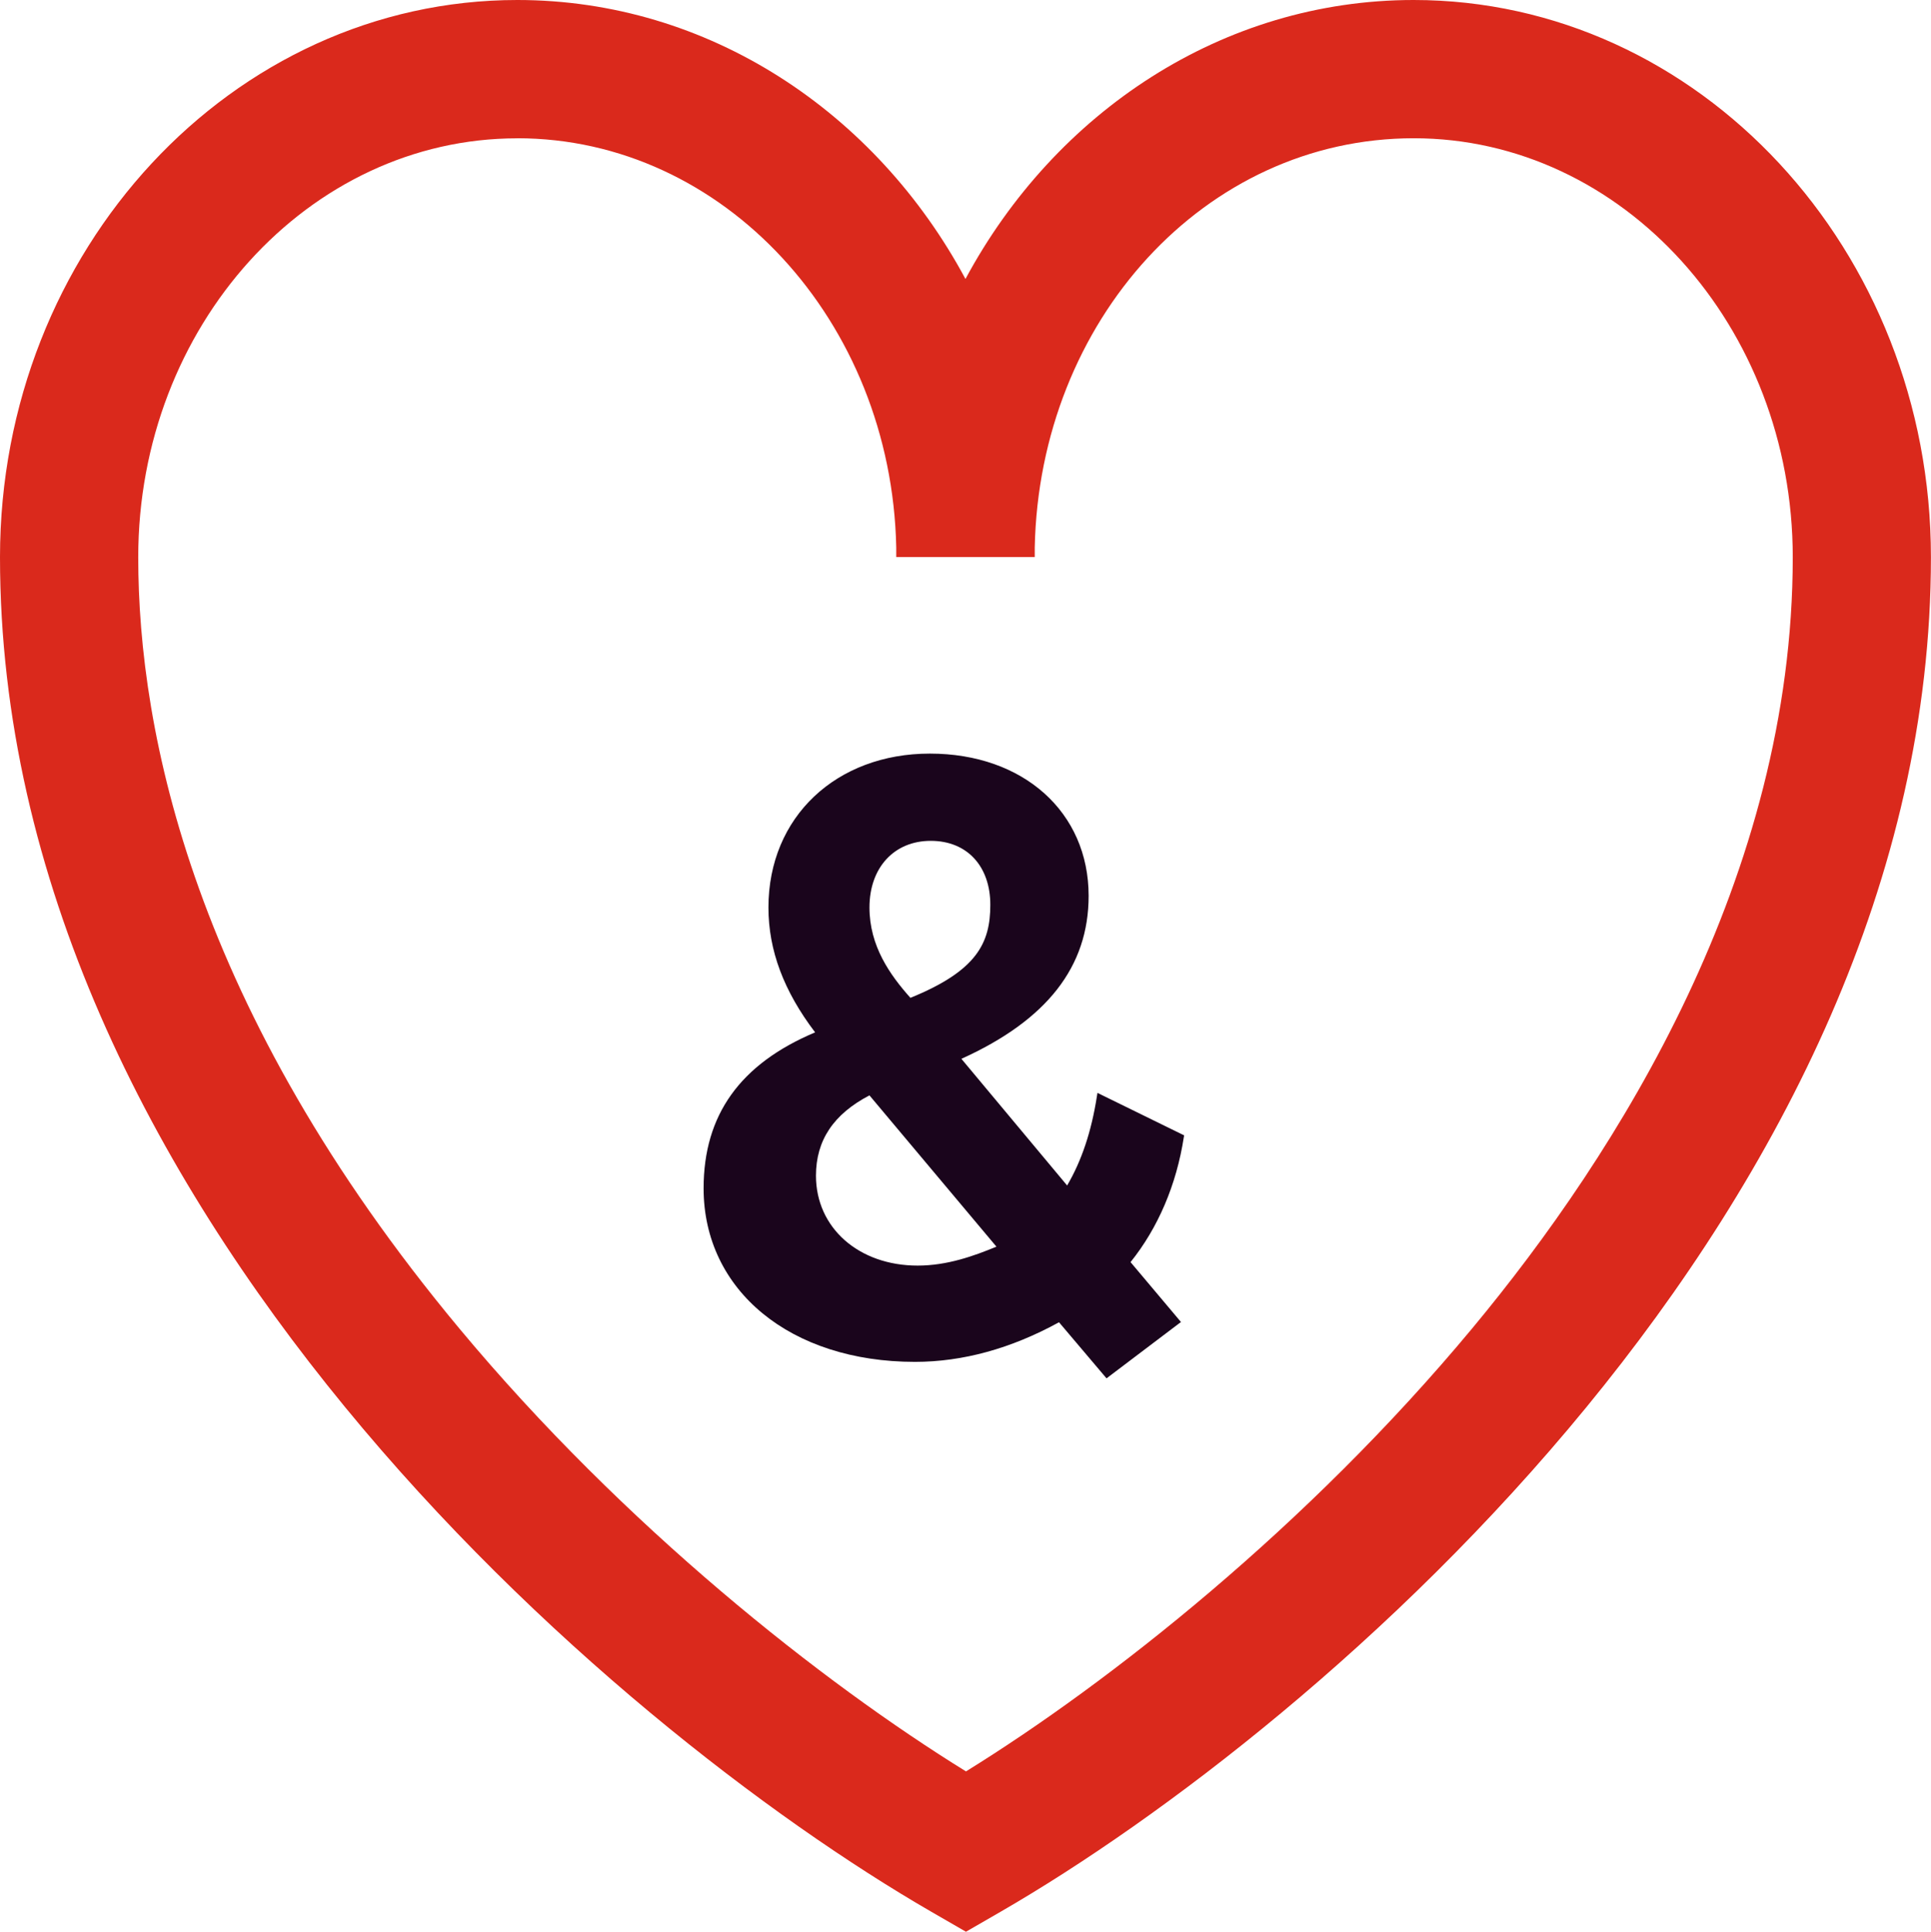
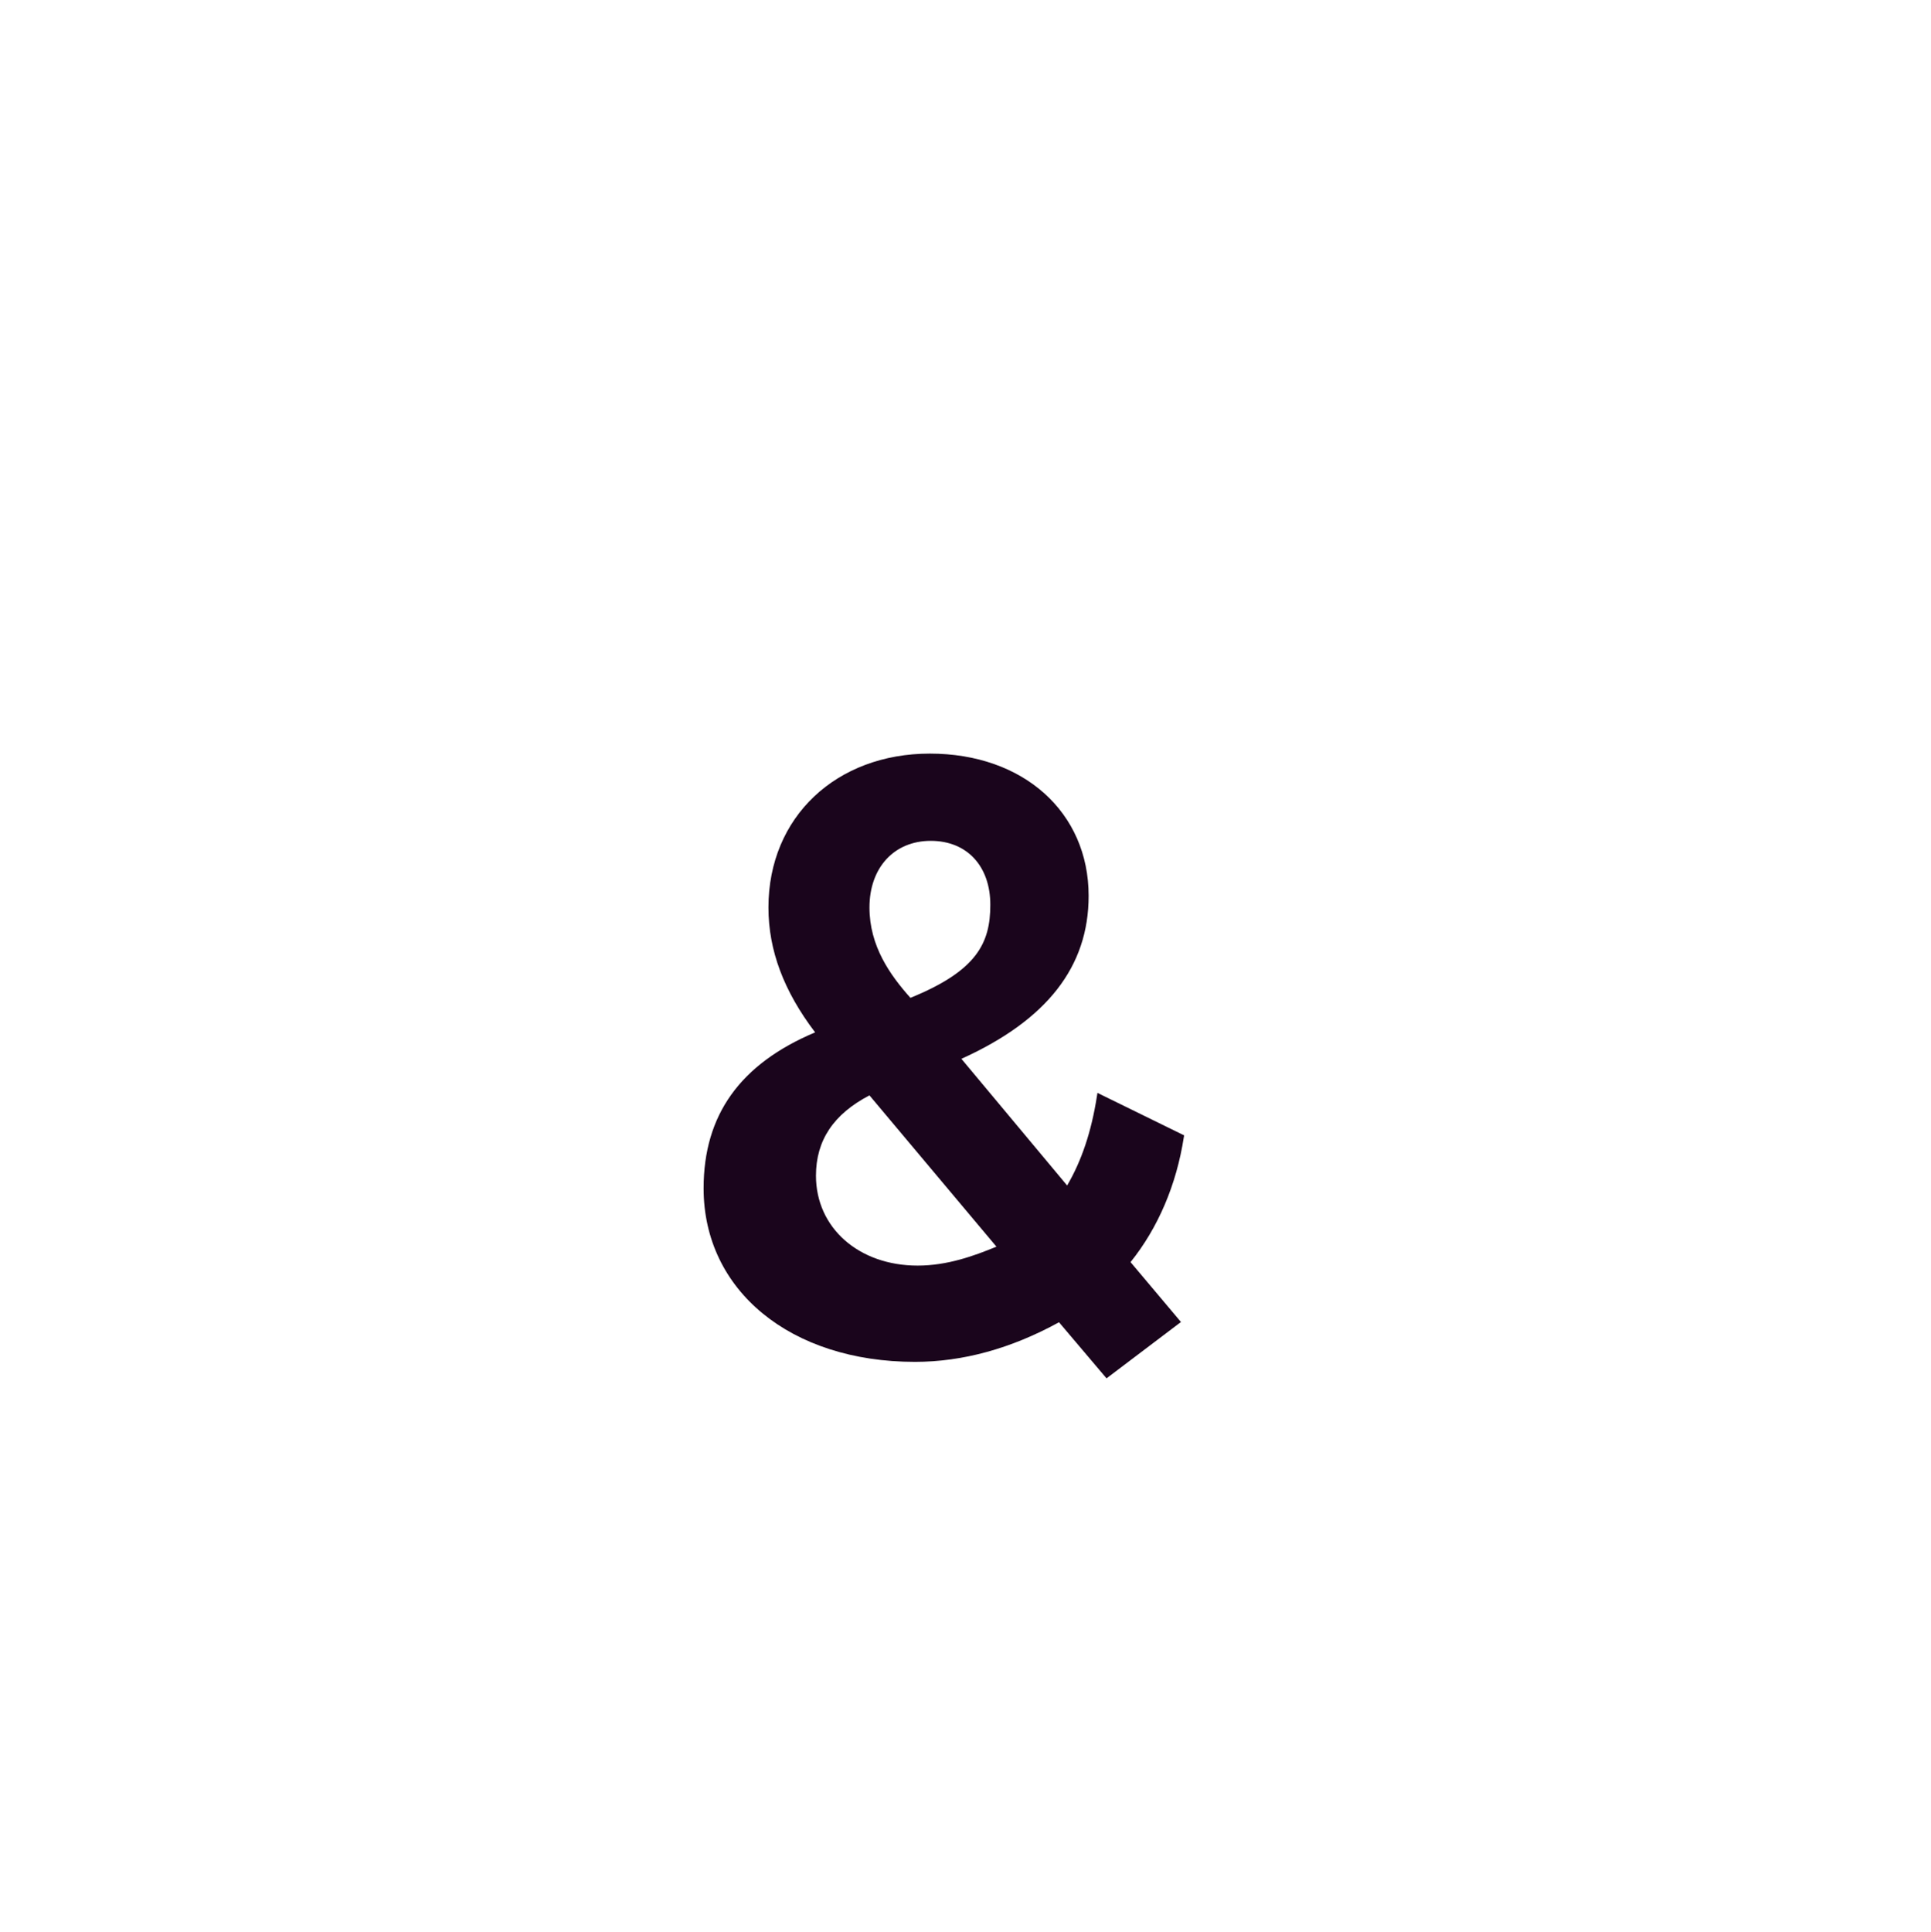
<svg xmlns="http://www.w3.org/2000/svg" id="Layer_2" viewBox="0 0 299.91 300">
  <defs>
    <style>
      .cls-1 {
        fill: #da291c;
      }

      .cls-2 {
        fill: #1a051c;
      }
    </style>
  </defs>
  <g id="Icons__x28_two-tone_x29_">
    <g id="feature-icon_x5F__x5F_heart">
-       <path class="cls-1" d="M150.04,300l-5.37-3.1C94.63,267.99,0,186.84,0,86.53,0,38.82,36.05,0,80.35,0c29.71,0,55.7,17.44,69.6,43.32C163.86,17.44,189.86,0,219.55,0c44.3,0,80.35,38.81,80.35,86.53,0,100.38-94.53,181.5-144.52,210.37l-5.37,3.1h.01ZM80.34,21.48c-32.46,0-58.87,29.19-58.87,65.06,0,27.32,8.66,70.28,49.88,119.78,25.59,30.73,56.43,55.02,78.68,68.77,22.23-13.74,53.03-38.02,78.6-68.77,22.72-27.32,49.81-70.29,49.81-119.79,0-35.87-26.41-65.06-58.87-65.06s-58.13,28.37-58.86,63.54v1.5h-21.51v-1.5c-.73-35.17-26.85-63.54-58.86-63.54h.01Z" />
      <path class="cls-2" d="M135.05,170.12l19.71,23.48c-3.54,1.46-7.65,2.94-12.24,2.94-9.14,0-15.79-5.86-15.79-13.96,0-5.49,2.73-9.57,8.32-12.48M135.04,140.93c0-6.19,3.83-10.35,9.52-10.35s9.25,3.99,9.25,9.93-2.08,10.25-12.41,14.45c-3.18-3.57-6.36-8.04-6.36-14.04ZM183.92,176.32l-13.47-6.6-.09.56c-.85,5.43-2.36,9.97-4.62,13.82l-16.42-19.67c13.29-6.02,19.76-14.3,19.76-25.31,0-13-10.14-22.09-24.66-22.09s-25.07,9.82-25.07,23.9c0,6.64,2.38,12.99,7.25,19.39-11.65,4.91-17.32,12.83-17.32,24.22,0,15.86,13.49,26.95,32.83,26.95,7.42,0,14.94-2.07,22.37-6.15l7.38,8.71,11.56-8.75-7.83-9.3c4.27-5.31,7.13-12.01,8.27-19.38l.05-.31Z" />
    </g>
  </g>
</svg>